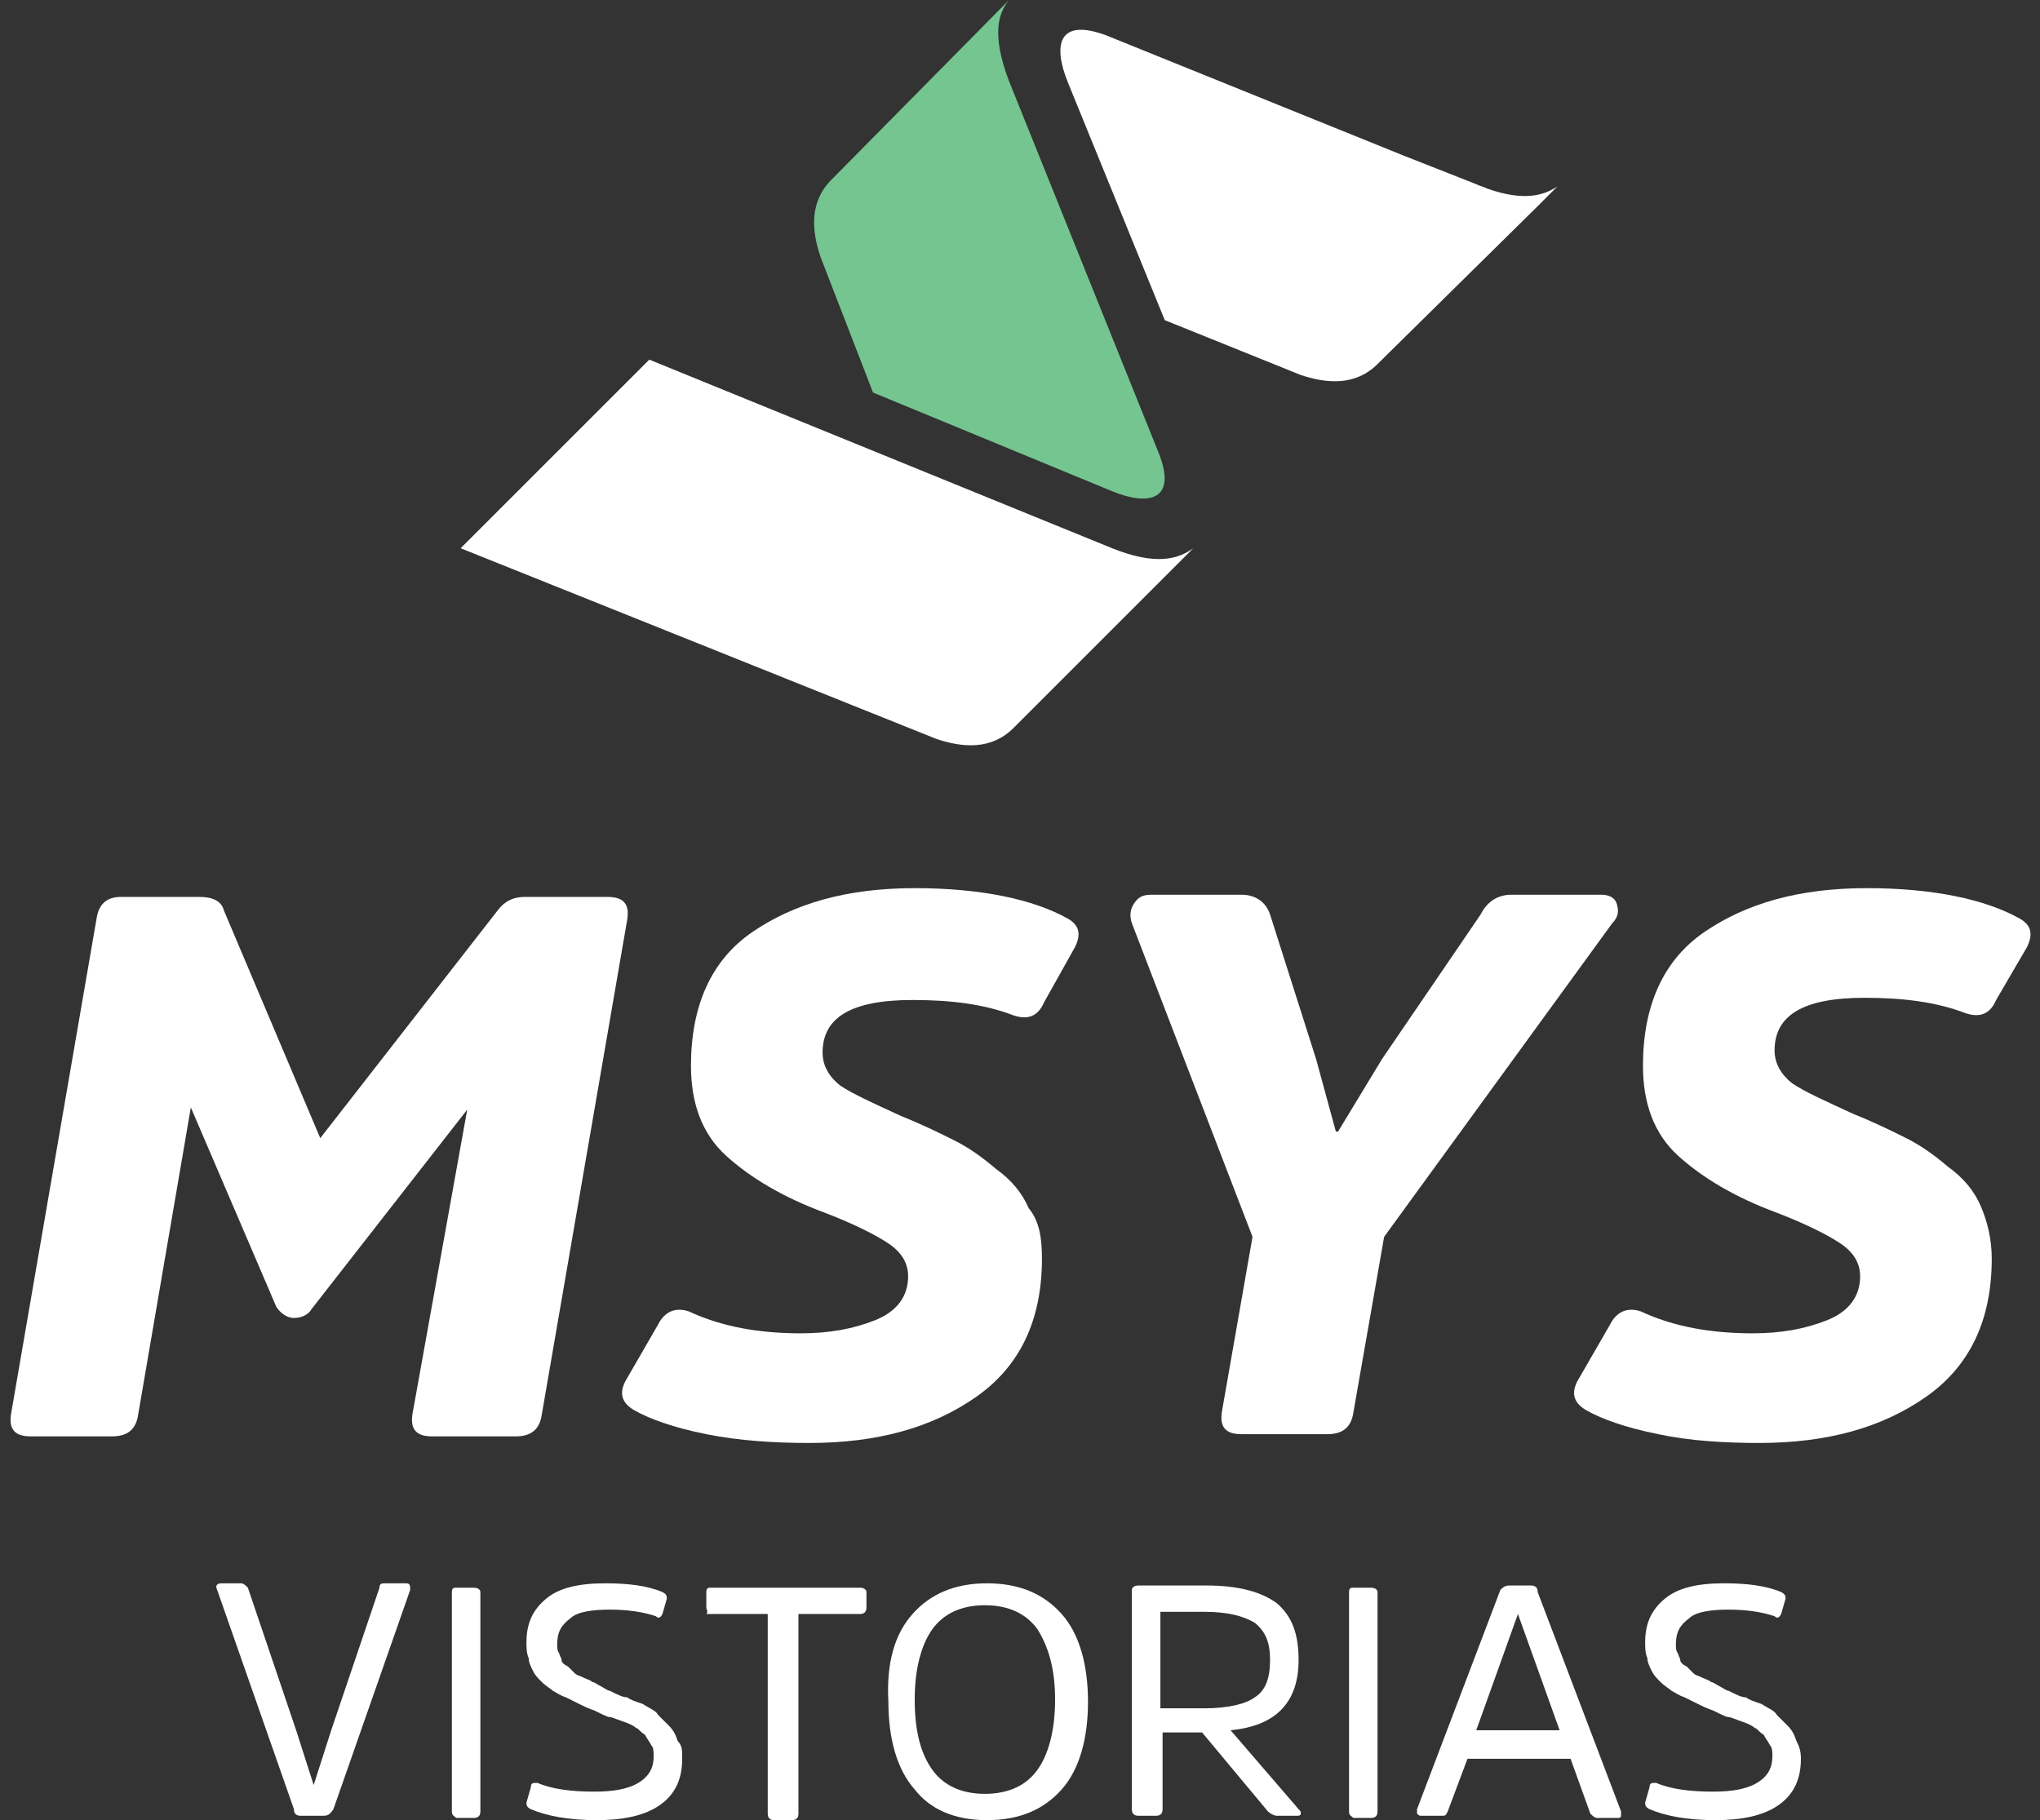
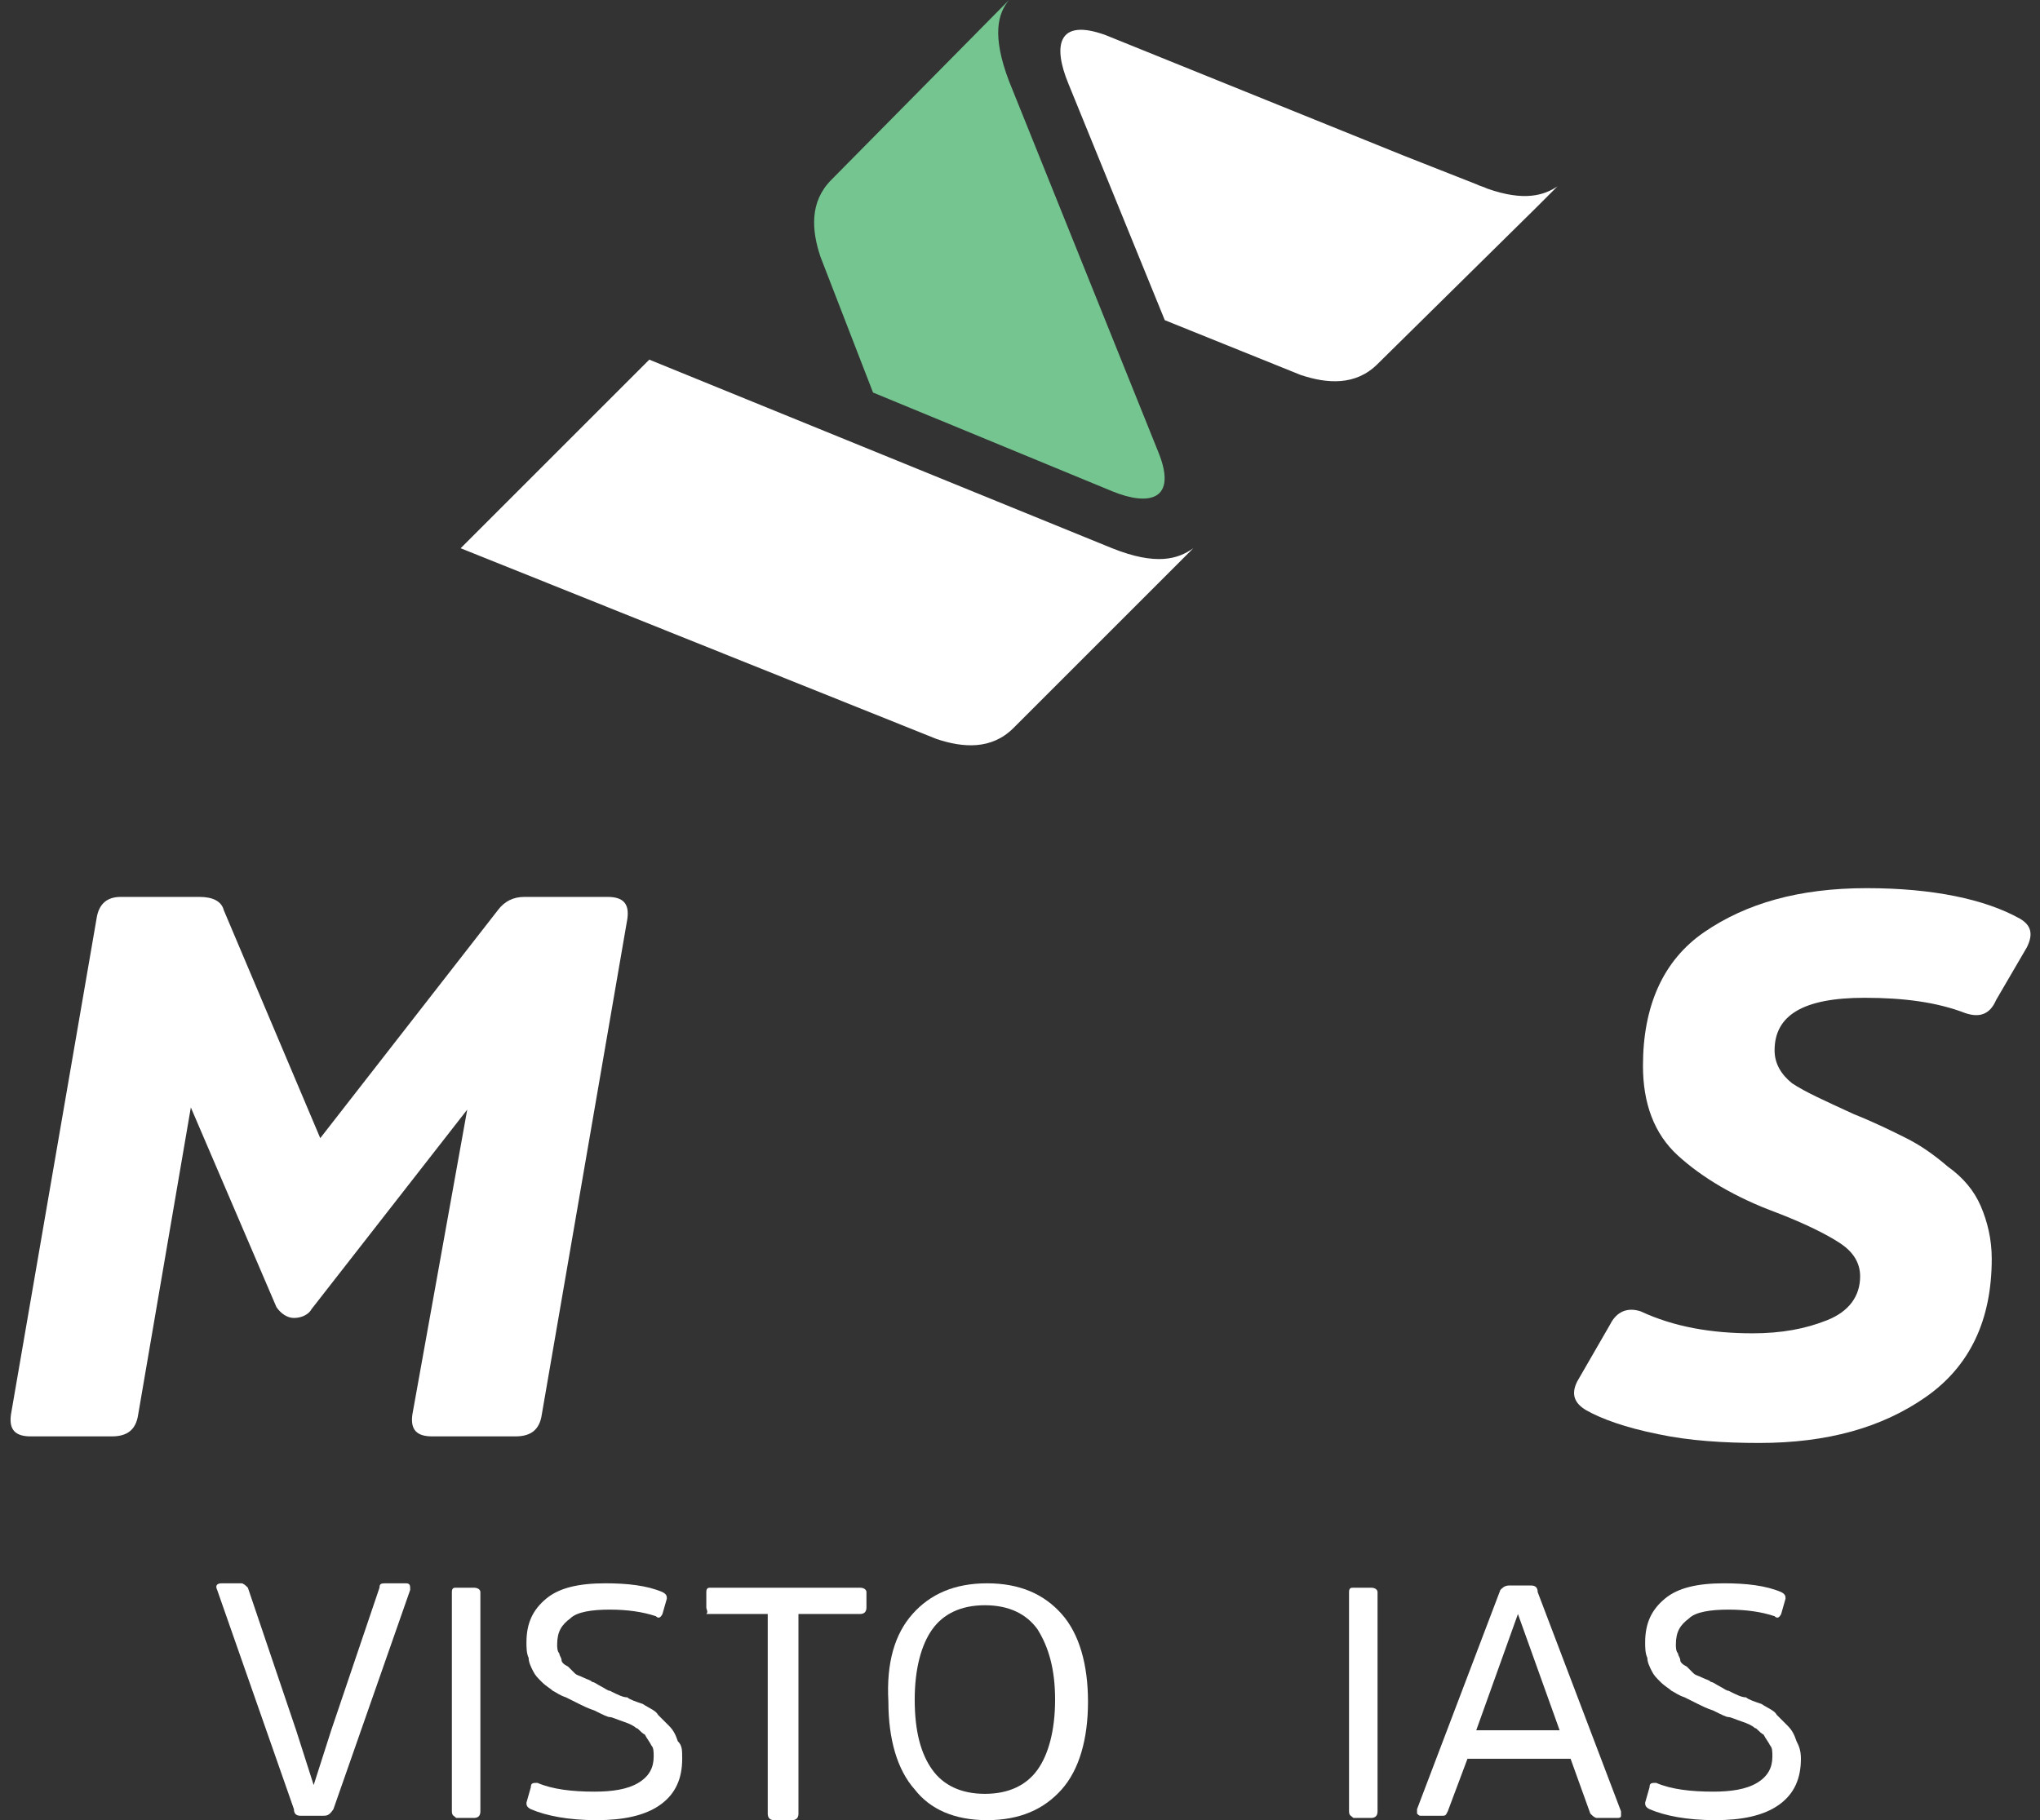
<svg xmlns="http://www.w3.org/2000/svg" version="1.1" x="0px" y="0px" viewBox="0 0 93 83" style="enable-background:new 0 0 93 83;" xml:space="preserve">
  <rect x="0" y="0" width="93" height="83" fill="#333333" stroke="none" />
  <style type="text/css">
	.st0{fill:#FFFFFF;}
	.st1{fill-rule:evenodd;clip-rule:evenodd;fill:#75C590;}
	.st2{fill-rule:evenodd;clip-rule:evenodd;fill:#FFFFFF;}
</style>
  <g id="Layer_1">
</g>
  <g id="die_line">
    <g>
      <g>
        <path class="st0" d="M14.7,82.8h-1c-0.2,0-0.3-0.1-0.3-0.3l-3.5-10c-0.1-0.2,0-0.3,0.2-0.3h0.9c0.1,0,0.2,0.1,0.3,0.2l2.2,6.5     l0.8,2.5l0,0l0.8-2.5l2.2-6.5c0-0.2,0.1-0.2,0.3-0.2h0.9c0.2,0,0.2,0.1,0.2,0.3l-3.5,10C15,82.8,14.9,82.8,14.7,82.8z" />
        <path class="st0" d="M20.6,82.6v-10c0-0.2,0.1-0.2,0.2-0.2h0.8c0.2,0,0.3,0.1,0.3,0.2v10c0,0.2-0.1,0.3-0.3,0.3h-0.8     C20.7,82.8,20.6,82.8,20.6,82.6z" />
        <path class="st0" d="M31.1,80.2c0,0.9-0.3,1.6-1,2.1c-0.7,0.5-1.7,0.7-2.9,0.7c-1.3,0-2.3-0.2-3-0.5c-0.2-0.1-0.2-0.2-0.2-0.3     l0.2-0.7c0-0.2,0.1-0.2,0.3-0.2c0.7,0.3,1.6,0.4,2.6,0.4c0.8,0,1.5-0.1,2-0.4c0.5-0.3,0.7-0.7,0.7-1.2c0-0.2,0-0.4-0.1-0.5     c-0.1-0.2-0.2-0.3-0.3-0.5c-0.2-0.1-0.3-0.3-0.4-0.3c-0.1-0.1-0.3-0.2-0.6-0.3c-0.3-0.1-0.5-0.2-0.6-0.2c-0.1,0-0.3-0.1-0.7-0.3     c-0.3-0.1-0.5-0.2-0.7-0.3c-0.2-0.1-0.4-0.2-0.6-0.3c-0.3-0.1-0.4-0.2-0.6-0.3c-0.1-0.1-0.3-0.2-0.5-0.4     c-0.2-0.2-0.3-0.3-0.4-0.5c-0.1-0.2-0.2-0.4-0.2-0.6c-0.1-0.2-0.1-0.5-0.1-0.7c0-0.9,0.3-1.5,0.9-2c0.6-0.5,1.5-0.7,2.7-0.7     c1,0,1.9,0.1,2.6,0.4c0.2,0.1,0.2,0.2,0.2,0.3l-0.2,0.7c-0.1,0.2-0.2,0.2-0.3,0.1c-0.6-0.2-1.3-0.3-2.1-0.3     c-0.8,0-1.5,0.1-1.8,0.4c-0.4,0.3-0.6,0.6-0.6,1.2c0,0.1,0,0.3,0.1,0.4c0,0.1,0.1,0.2,0.1,0.3c0,0.1,0.1,0.2,0.3,0.3     c0.1,0.1,0.2,0.2,0.3,0.3c0.1,0.1,0.2,0.1,0.4,0.2c0.2,0.1,0.3,0.1,0.4,0.2c0.1,0,0.2,0.1,0.4,0.2c0.2,0.1,0.3,0.2,0.4,0.2     c0.4,0.2,0.6,0.3,0.8,0.3c0.1,0.1,0.4,0.2,0.7,0.3c0.3,0.2,0.6,0.3,0.7,0.5c0.1,0.1,0.3,0.3,0.5,0.5c0.2,0.2,0.3,0.4,0.4,0.7     C31.1,79.6,31.1,79.8,31.1,80.2z" />
        <path class="st0" d="M32.2,73.3v-0.7c0-0.2,0.1-0.2,0.2-0.2h6.8c0.2,0,0.3,0.1,0.3,0.2v0.7c0,0.2-0.1,0.3-0.3,0.3h-2.8v9.1     c0,0.2-0.1,0.3-0.3,0.3h-0.8c-0.2,0-0.3-0.1-0.3-0.3v-9.1h-2.8C32.3,73.5,32.2,73.4,32.2,73.3z" />
        <path class="st0" d="M41.6,73.6c0.8-0.9,1.9-1.4,3.4-1.4c1.5,0,2.6,0.5,3.4,1.4c0.8,0.9,1.2,2.3,1.2,4c0,1.7-0.4,3.1-1.2,4     c-0.8,0.9-1.9,1.4-3.4,1.4c-1.5,0-2.6-0.5-3.3-1.4c-0.8-0.9-1.2-2.3-1.2-4C40.4,75.8,40.8,74.5,41.6,73.6z M42.5,80.7     c0.5,0.7,1.3,1.1,2.4,1.1c1.1,0,1.9-0.4,2.4-1.1c0.5-0.7,0.8-1.8,0.8-3.2c0-1.4-0.3-2.4-0.8-3.2c-0.5-0.7-1.3-1.1-2.4-1.1     c-1.1,0-1.9,0.4-2.4,1.1c-0.5,0.7-0.8,1.8-0.8,3.2C41.7,79,42,80,42.5,80.7z" />
-         <path class="st0" d="M51.9,72.3H55c1.5,0,2.5,0.3,3.2,0.8c0.7,0.6,1,1.4,1,2.6c0,1.9-1,3-3.1,3.2l3.1,3.6     c0.1,0.1,0.1,0.1,0.1,0.2c0,0.1-0.1,0.1-0.2,0.1h-0.9c-0.1,0-0.3-0.1-0.4-0.2l-3-3.6h-1.8v3.5c0,0.2-0.1,0.3-0.3,0.3h-0.8     c-0.2,0-0.3-0.1-0.3-0.3v-10C51.6,72.4,51.7,72.3,51.9,72.3z M52.9,77.9h2c1.1,0,1.9-0.2,2.3-0.5c0.5-0.3,0.7-0.9,0.7-1.7     c0-0.8-0.2-1.3-0.7-1.7c-0.5-0.3-1.2-0.5-2.3-0.5h-2V77.9z" />
        <path class="st0" d="M61.5,82.6v-10c0-0.2,0.1-0.2,0.2-0.2h0.8c0.2,0,0.3,0.1,0.3,0.2v10c0,0.2-0.1,0.3-0.3,0.3h-0.8     C61.6,82.8,61.5,82.8,61.5,82.6z" />
        <path class="st0" d="M68.8,72.3h1c0.2,0,0.3,0.1,0.3,0.3l3.8,10c0,0.1,0,0.1,0,0.2c0,0.1-0.1,0.1-0.2,0.1h-0.9     c-0.1,0-0.2-0.1-0.3-0.2l-0.9-2.5h-4.7L66,82.6c-0.1,0.2-0.1,0.2-0.3,0.2h-0.9c-0.1,0-0.1,0-0.2-0.1c0-0.1,0-0.1,0-0.2l3.8-10     C68.5,72.4,68.6,72.3,68.8,72.3z M67.3,78.9h3.8l-1.9-5.3l0,0L67.3,78.9z" />
        <path class="st0" d="M82.1,80.2c0,0.9-0.3,1.6-1,2.1c-0.7,0.5-1.7,0.7-2.9,0.7c-1.3,0-2.3-0.2-3-0.5C75,82.4,75,82.3,75,82.2     l0.2-0.7c0-0.2,0.1-0.2,0.3-0.2c0.7,0.3,1.6,0.4,2.6,0.4c0.8,0,1.5-0.1,2-0.4c0.5-0.3,0.7-0.7,0.7-1.2c0-0.2,0-0.4-0.1-0.5     c-0.1-0.2-0.2-0.3-0.3-0.5c-0.2-0.1-0.3-0.3-0.4-0.3c-0.1-0.1-0.3-0.2-0.6-0.3c-0.3-0.1-0.5-0.2-0.6-0.2c-0.1,0-0.3-0.1-0.7-0.3     c-0.3-0.1-0.5-0.2-0.7-0.3c-0.2-0.1-0.4-0.2-0.6-0.3c-0.3-0.1-0.4-0.2-0.6-0.3c-0.1-0.1-0.3-0.2-0.5-0.4     c-0.2-0.2-0.3-0.3-0.4-0.5c-0.1-0.2-0.2-0.4-0.2-0.6c-0.1-0.2-0.1-0.5-0.1-0.7c0-0.9,0.3-1.5,0.9-2c0.6-0.5,1.5-0.7,2.7-0.7     c1,0,1.9,0.1,2.6,0.4c0.2,0.1,0.2,0.2,0.2,0.3l-0.2,0.7c-0.1,0.2-0.2,0.2-0.3,0.1c-0.6-0.2-1.3-0.3-2.1-0.3     c-0.8,0-1.5,0.1-1.8,0.4c-0.4,0.3-0.6,0.6-0.6,1.2c0,0.1,0,0.3,0.1,0.4c0,0.1,0.1,0.2,0.1,0.3c0,0.1,0.1,0.2,0.3,0.3     c0.1,0.1,0.2,0.2,0.3,0.3c0.1,0.1,0.2,0.1,0.4,0.2c0.2,0.1,0.3,0.1,0.4,0.2c0.1,0,0.2,0.1,0.4,0.2c0.2,0.1,0.3,0.2,0.4,0.2     c0.4,0.2,0.6,0.3,0.8,0.3c0.1,0.1,0.4,0.2,0.7,0.3c0.3,0.2,0.6,0.3,0.7,0.5c0.1,0.1,0.3,0.3,0.5,0.5c0.2,0.2,0.3,0.4,0.4,0.7     C82,79.6,82.1,79.8,82.1,80.2z" />
      </g>
      <g>
        <path class="st0" d="M13.4,60.1c-0.3,0-0.6-0.2-0.8-0.5l-3.9-9.1L6.3,64.5c-0.1,0.7-0.5,1-1.2,1H1.4c-0.7,0-1-0.3-0.9-1l3.9-22.6     c0.1-0.7,0.5-1,1.1-1h3.6c0.6,0,1,0.2,1.1,0.6l4.4,10.4l8.1-10.4c0.3-0.4,0.7-0.6,1.2-0.6h3.8c0.7,0,1,0.3,0.9,1l-3.9,22.6     c-0.1,0.7-0.5,1-1.2,1h-3.8c-0.7,0-1-0.3-0.9-1l2.5-13.9l-7.1,9.1C14.1,59.9,13.8,60.1,13.4,60.1z" />
-         <path class="st0" d="M47.5,57.4c0,2.8-1,4.9-3,6.3c-2,1.4-4.5,2.1-7.6,2.1c-1.6,0-3.2-0.1-4.7-0.4c-1.5-0.3-2.6-0.7-3.3-1.1     c-0.5-0.3-0.7-0.7-0.4-1.3l1.5-2.6c0.3-0.6,0.8-0.8,1.4-0.6c1.5,0.7,3.2,1,5.1,1c1.3,0,2.4-0.2,3.4-0.6c1-0.4,1.5-1.1,1.5-2     c0-0.6-0.3-1.1-0.9-1.5c-0.6-0.4-1.6-0.9-2.9-1.4c-1.9-0.7-3.4-1.6-4.5-2.6c-1.1-1-1.6-2.4-1.6-4.1c0-2.7,0.9-4.8,2.8-6.1     c1.9-1.3,4.3-2,7.4-2c3,0,5.4,0.5,7,1.4c0.5,0.3,0.6,0.7,0.3,1.3l-1.4,2.5c-0.3,0.7-0.8,0.8-1.4,0.6c-1.3-0.5-2.8-0.7-4.6-0.7     c-2.8,0-4.1,0.8-4.1,2.4c0,0.6,0.3,1.1,0.8,1.5c0.6,0.4,1.5,0.8,2.8,1.4c1,0.4,1.8,0.8,2.4,1.1c0.6,0.3,1.2,0.7,1.9,1.3     c0.7,0.5,1.2,1.1,1.5,1.8C47.4,55.7,47.5,56.5,47.5,57.4z" />
-         <path class="st0" d="M63.1,56.4l-1.4,8c-0.1,0.7-0.5,1-1.2,1h-3.9c-0.7,0-1-0.3-0.9-1l1.4-8l-5.5-14.3c-0.1-0.3-0.1-0.6,0.1-0.9     c0.2-0.3,0.4-0.4,0.8-0.4h4.1c0.6,0,1.1,0.3,1.3,0.9l2.1,6.6l0.9,3.3h0.1l2-3.3l4.5-6.6c0.3-0.6,0.8-0.9,1.4-0.9H73     c0.3,0,0.6,0.1,0.7,0.4c0.1,0.3,0.1,0.6-0.2,0.9L63.1,56.4z" />
        <path class="st0" d="M90.8,57.4c0,2.8-1,4.9-3,6.3c-2,1.4-4.5,2.1-7.6,2.1c-1.6,0-3.2-0.1-4.6-0.4c-1.5-0.3-2.6-0.7-3.3-1.1     c-0.5-0.3-0.7-0.7-0.4-1.3l1.5-2.6c0.3-0.6,0.8-0.8,1.4-0.6c1.5,0.7,3.2,1,5.1,1c1.3,0,2.4-0.2,3.4-0.6c1-0.4,1.5-1.1,1.5-2     c0-0.6-0.3-1.1-0.9-1.5c-0.6-0.4-1.6-0.9-2.9-1.4c-1.9-0.7-3.4-1.6-4.5-2.6c-1.1-1-1.6-2.4-1.6-4.1c0-2.7,0.9-4.8,2.8-6.1     c1.9-1.3,4.3-2,7.4-2c3,0,5.4,0.5,7,1.4c0.5,0.3,0.6,0.7,0.3,1.3L91,45.6c-0.3,0.7-0.8,0.8-1.4,0.6c-1.3-0.5-2.8-0.7-4.6-0.7     c-2.8,0-4.1,0.8-4.1,2.4c0,0.6,0.3,1.1,0.8,1.5c0.6,0.4,1.5,0.8,2.8,1.4c1,0.4,1.8,0.8,2.4,1.1c0.6,0.3,1.2,0.7,1.9,1.3     c0.7,0.5,1.2,1.1,1.5,1.8C90.6,55.7,90.8,56.5,90.8,57.4z" />
      </g>
      <path class="st1" d="M50.7,22.4l-10.9-4.5l-2.4-6.2c-0.4-1.2-0.5-2.5,0.5-3.5L46,0c-0.5,0.6-0.8,1.6,0,3.7l6.8,16.9    C53.7,22.8,52.4,23.1,50.7,22.4z" />
      <path class="st2" d="M29.6,16.4L50.7,25c2,0.8,3,0.5,3.7,0l-8.2,8.2c-1,1-2.3,0.9-3.5,0.5L21,25L29.6,16.4z" />
      <path class="st0" d="M59.3,17.1c1.2,0.4,2.5,0.5,3.5-0.5L70,9.5l1-1c-0.6,0.4-1.5,0.7-3.2,0.1c-0.2-0.1-0.3-0.1-0.5-0.2L64,7.1    L50.4,1.6c-2.2-0.8-2.4,0.5-1.7,2.2l4.4,10.8L59.3,17.1z" />
    </g>
  </g>
</svg>